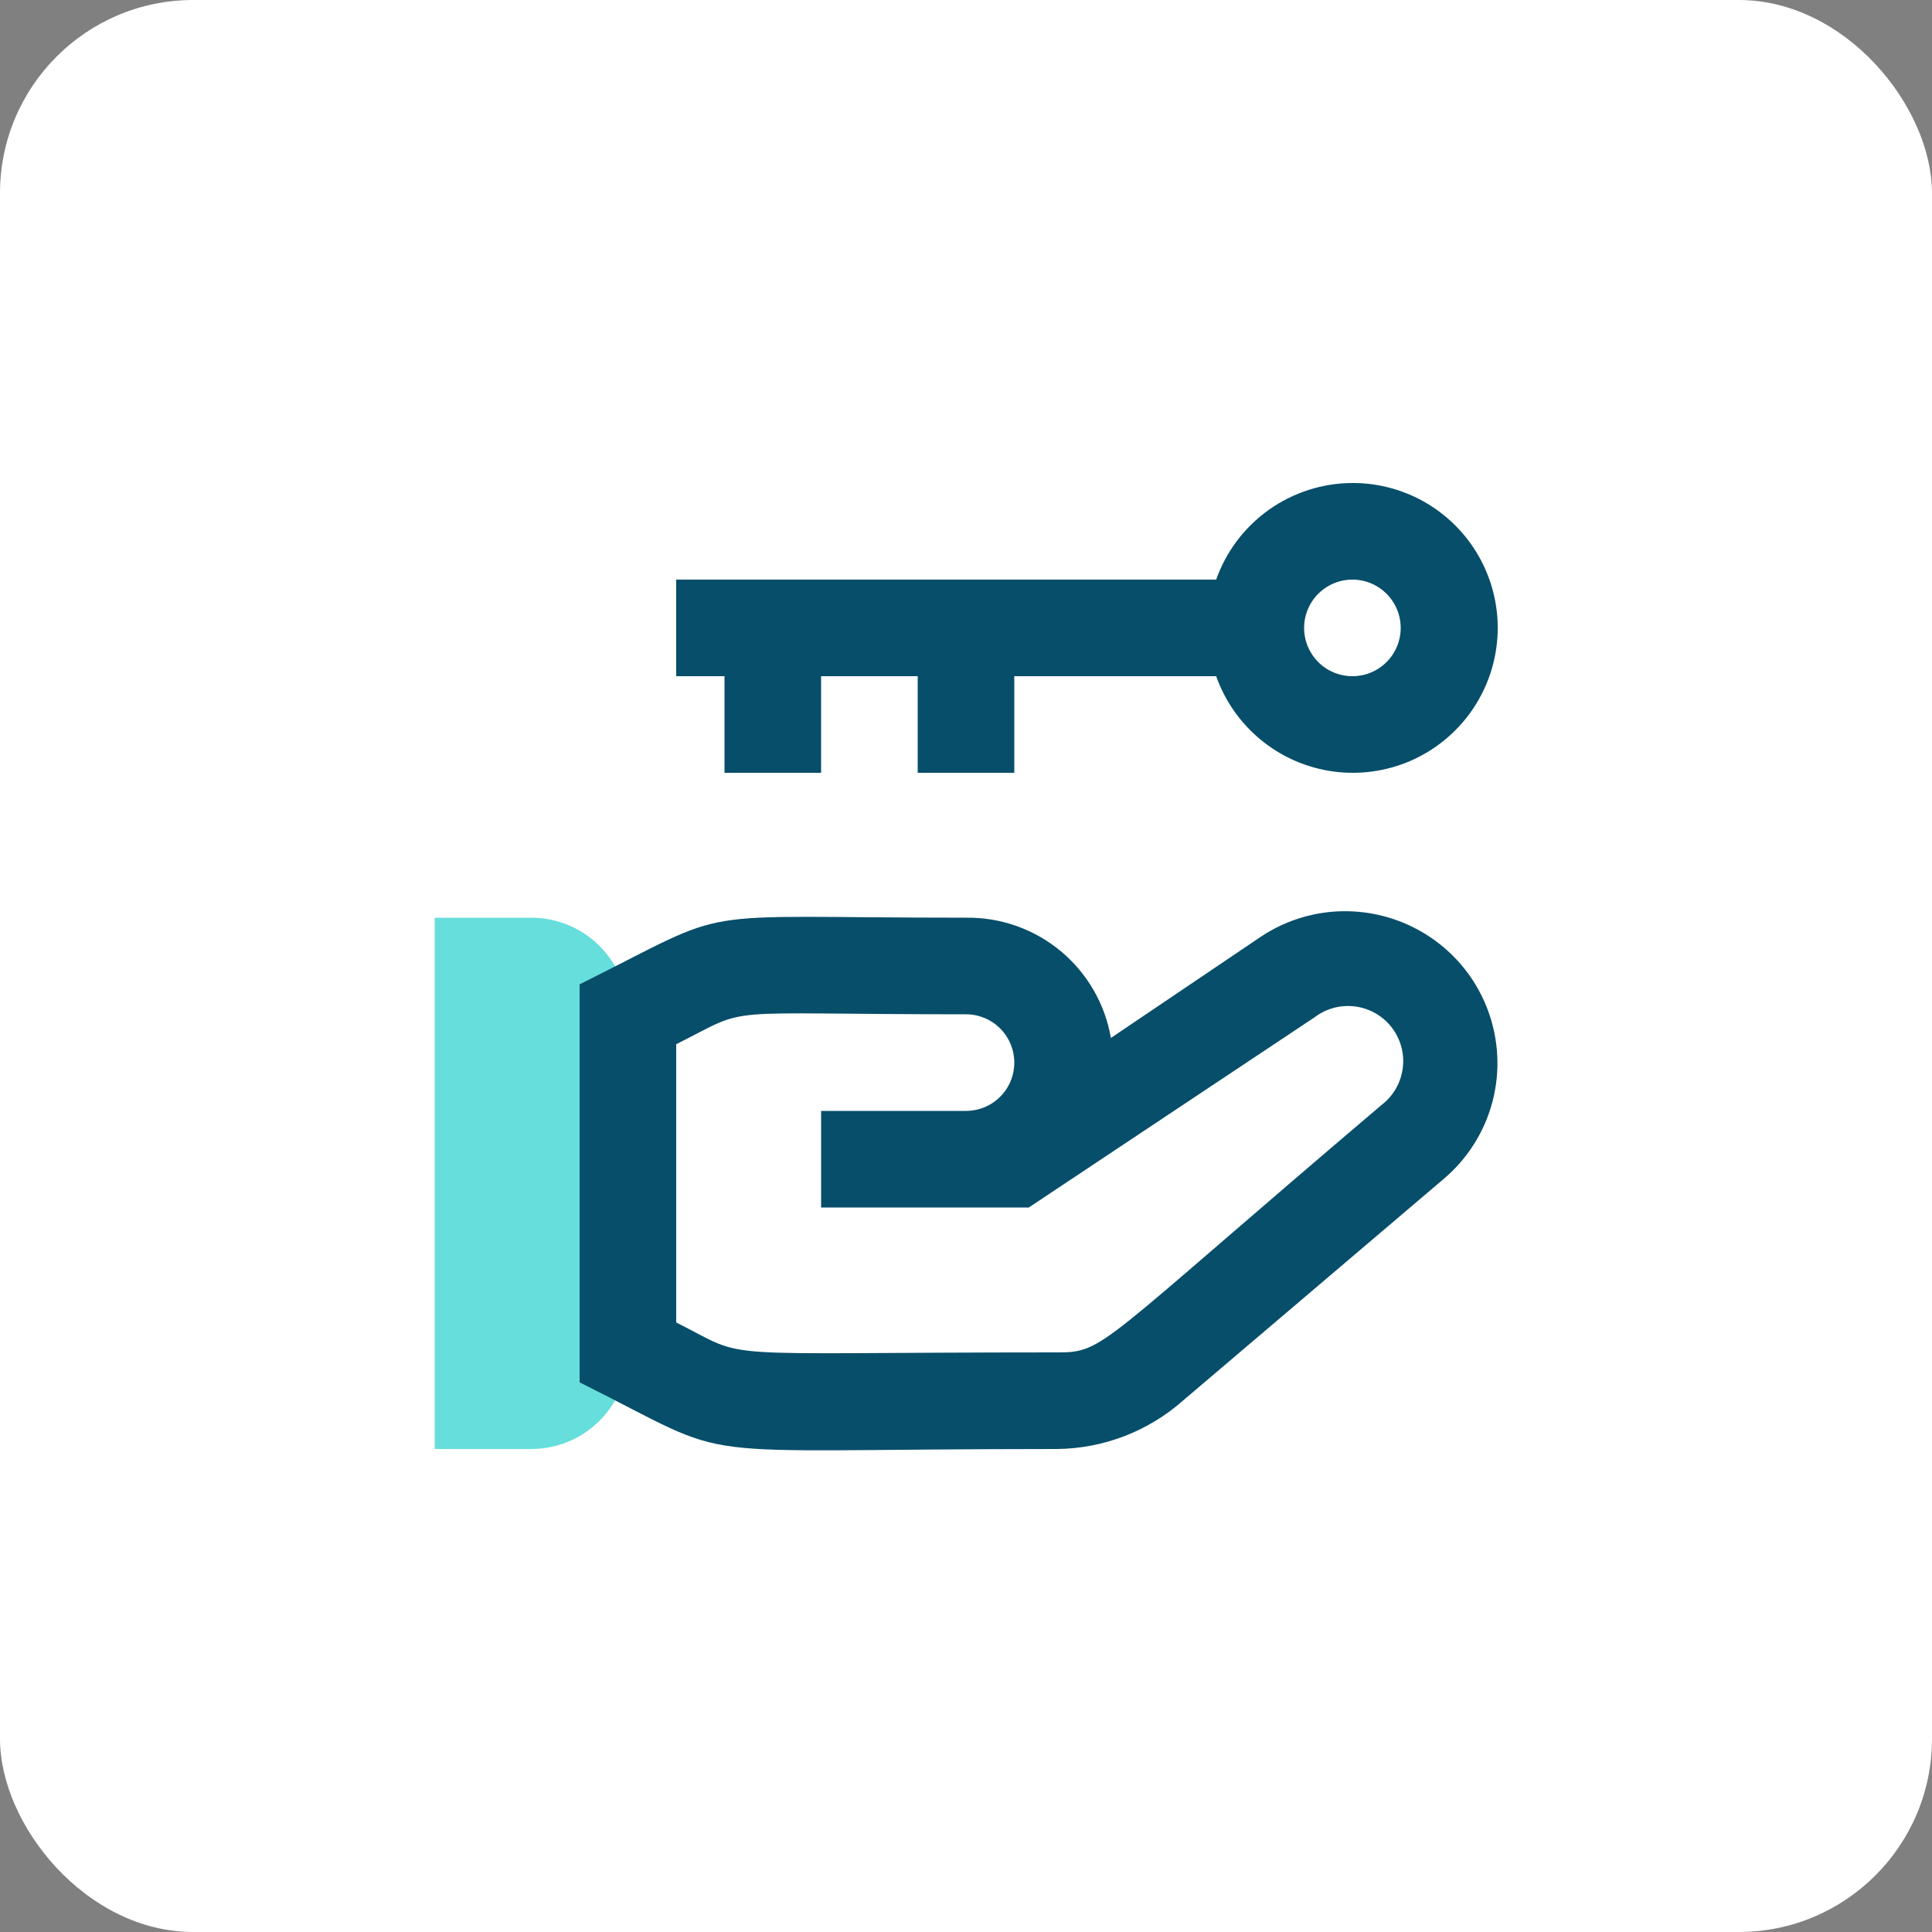
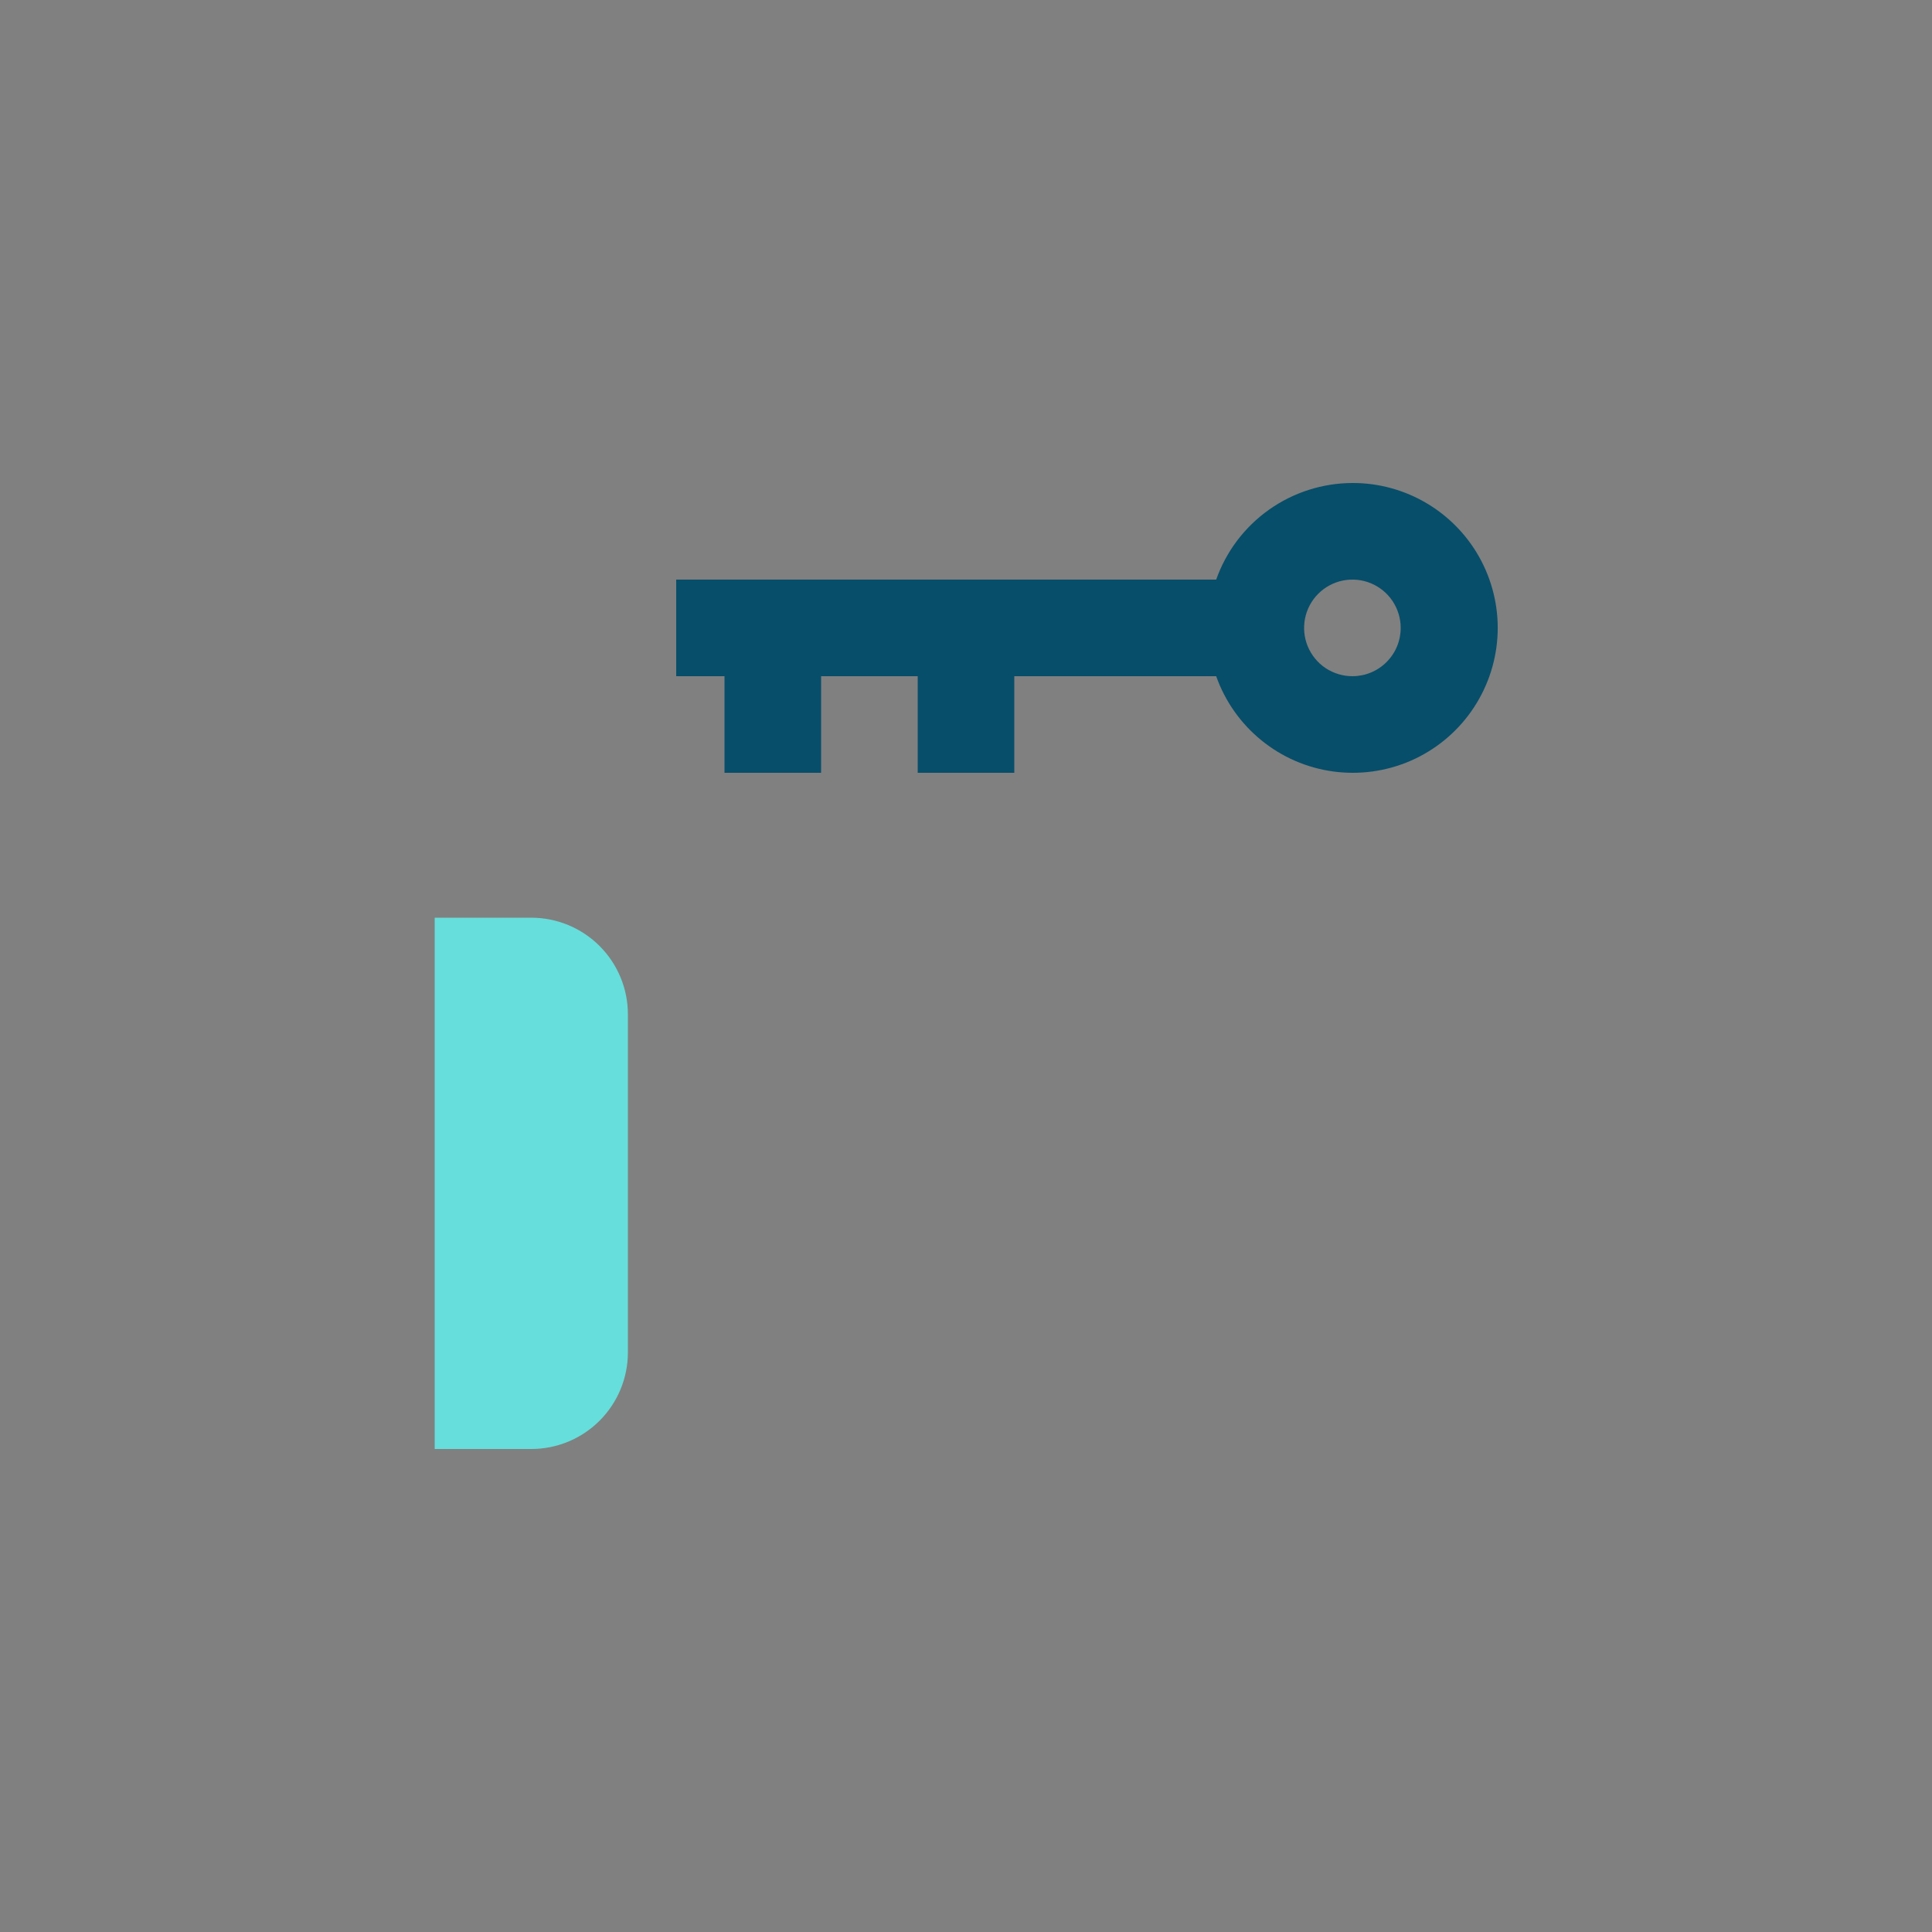
<svg xmlns="http://www.w3.org/2000/svg" width="40" height="40" viewBox="0 0 40 40" fill="none">
  <rect x="0" y="0" width="40" height="40" fill="#808080" stroke="none" />
-   <rect width="40" height="40" rx="4" fill="white" />
-   <path d="M30 22C30.001 22.31 29.934 22.616 29.805 22.898C29.675 23.179 29.486 23.429 29.25 23.63L23.84 28.27C23.297 28.735 22.605 28.99 21.89 28.99C14 29 15.56 29.27 13 28V21C15.45 19.79 14.27 20 20 20C20.394 20.002 20.779 20.12 21.107 20.34C21.434 20.559 21.689 20.871 21.84 21.236C21.991 21.6 22.03 22.001 21.954 22.388C21.877 22.775 21.688 23.13 21.41 23.41C21.037 23.785 20.53 23.998 20 24H21L26.66 20.23C26.982 20.012 27.357 19.886 27.744 19.865C28.133 19.844 28.519 19.929 28.862 20.111C29.205 20.293 29.493 20.565 29.693 20.898C29.894 21.23 30 21.611 30 22Z" fill="white" />
  <path d="M9 19H11C11.53 19 12.039 19.211 12.414 19.586C12.789 19.961 13 20.47 13 21V28C13 28.53 12.789 29.039 12.414 29.414C12.039 29.789 11.53 30 11 30H9V19Z" fill="#66DEDB" />
-   <path d="M29.34 19.24C28.838 18.971 28.273 18.843 27.704 18.869C27.136 18.895 26.585 19.075 26.11 19.39L23 21.49C22.879 20.786 22.51 20.148 21.96 19.691C21.41 19.235 20.715 18.989 20 19C14.05 19 15.33 18.72 12 20.38V28.62C15.45 30.34 13.78 30 21.89 30C22.849 29.989 23.771 29.634 24.49 29L29.9 24.4C30.289 24.068 30.592 23.646 30.781 23.17C30.97 22.695 31.04 22.18 30.984 21.672C30.929 21.163 30.75 20.676 30.464 20.252C30.177 19.828 29.791 19.481 29.34 19.24ZM28.6 22.88C22.71 27.88 22.88 28 21.89 28C14.49 28 15.59 28.18 14 27.38V21.62C15.61 20.81 14.7 21 20 21C20.265 21 20.52 21.105 20.707 21.293C20.895 21.48 21 21.735 21 22C21 22.265 20.895 22.52 20.707 22.707C20.52 22.895 20.265 23 20 23H17V25H21.3L27.22 21.06C27.461 20.877 27.765 20.797 28.066 20.839C28.366 20.88 28.637 21.039 28.82 21.28C29.003 21.521 29.083 21.825 29.041 22.125C29 22.426 28.841 22.697 28.6 22.88Z" fill="#074E6A" />
  <path d="M28 10C27.381 10.002 26.778 10.195 26.273 10.553C25.768 10.911 25.386 11.416 25.18 12H14V14H15V16H17V14H19V16H21V14H25.18C25.363 14.519 25.686 14.977 26.113 15.325C26.539 15.673 27.053 15.897 27.598 15.972C28.143 16.047 28.699 15.971 29.204 15.752C29.709 15.532 30.143 15.178 30.46 14.729C30.777 14.279 30.965 13.75 31.002 13.201C31.039 12.652 30.924 12.104 30.67 11.615C30.416 11.127 30.032 10.718 29.561 10.433C29.09 10.148 28.55 9.998 28 10ZM28 14C27.802 14 27.609 13.941 27.444 13.832C27.28 13.722 27.152 13.565 27.076 13.383C27 13.2 26.981 12.999 27.019 12.805C27.058 12.611 27.153 12.433 27.293 12.293C27.433 12.153 27.611 12.058 27.805 12.019C27.999 11.981 28.2 12 28.383 12.076C28.565 12.152 28.722 12.28 28.831 12.444C28.941 12.609 29 12.802 29 13C29 13.265 28.895 13.52 28.707 13.707C28.52 13.895 28.265 14 28 14Z" fill="#074E6A" />
</svg>